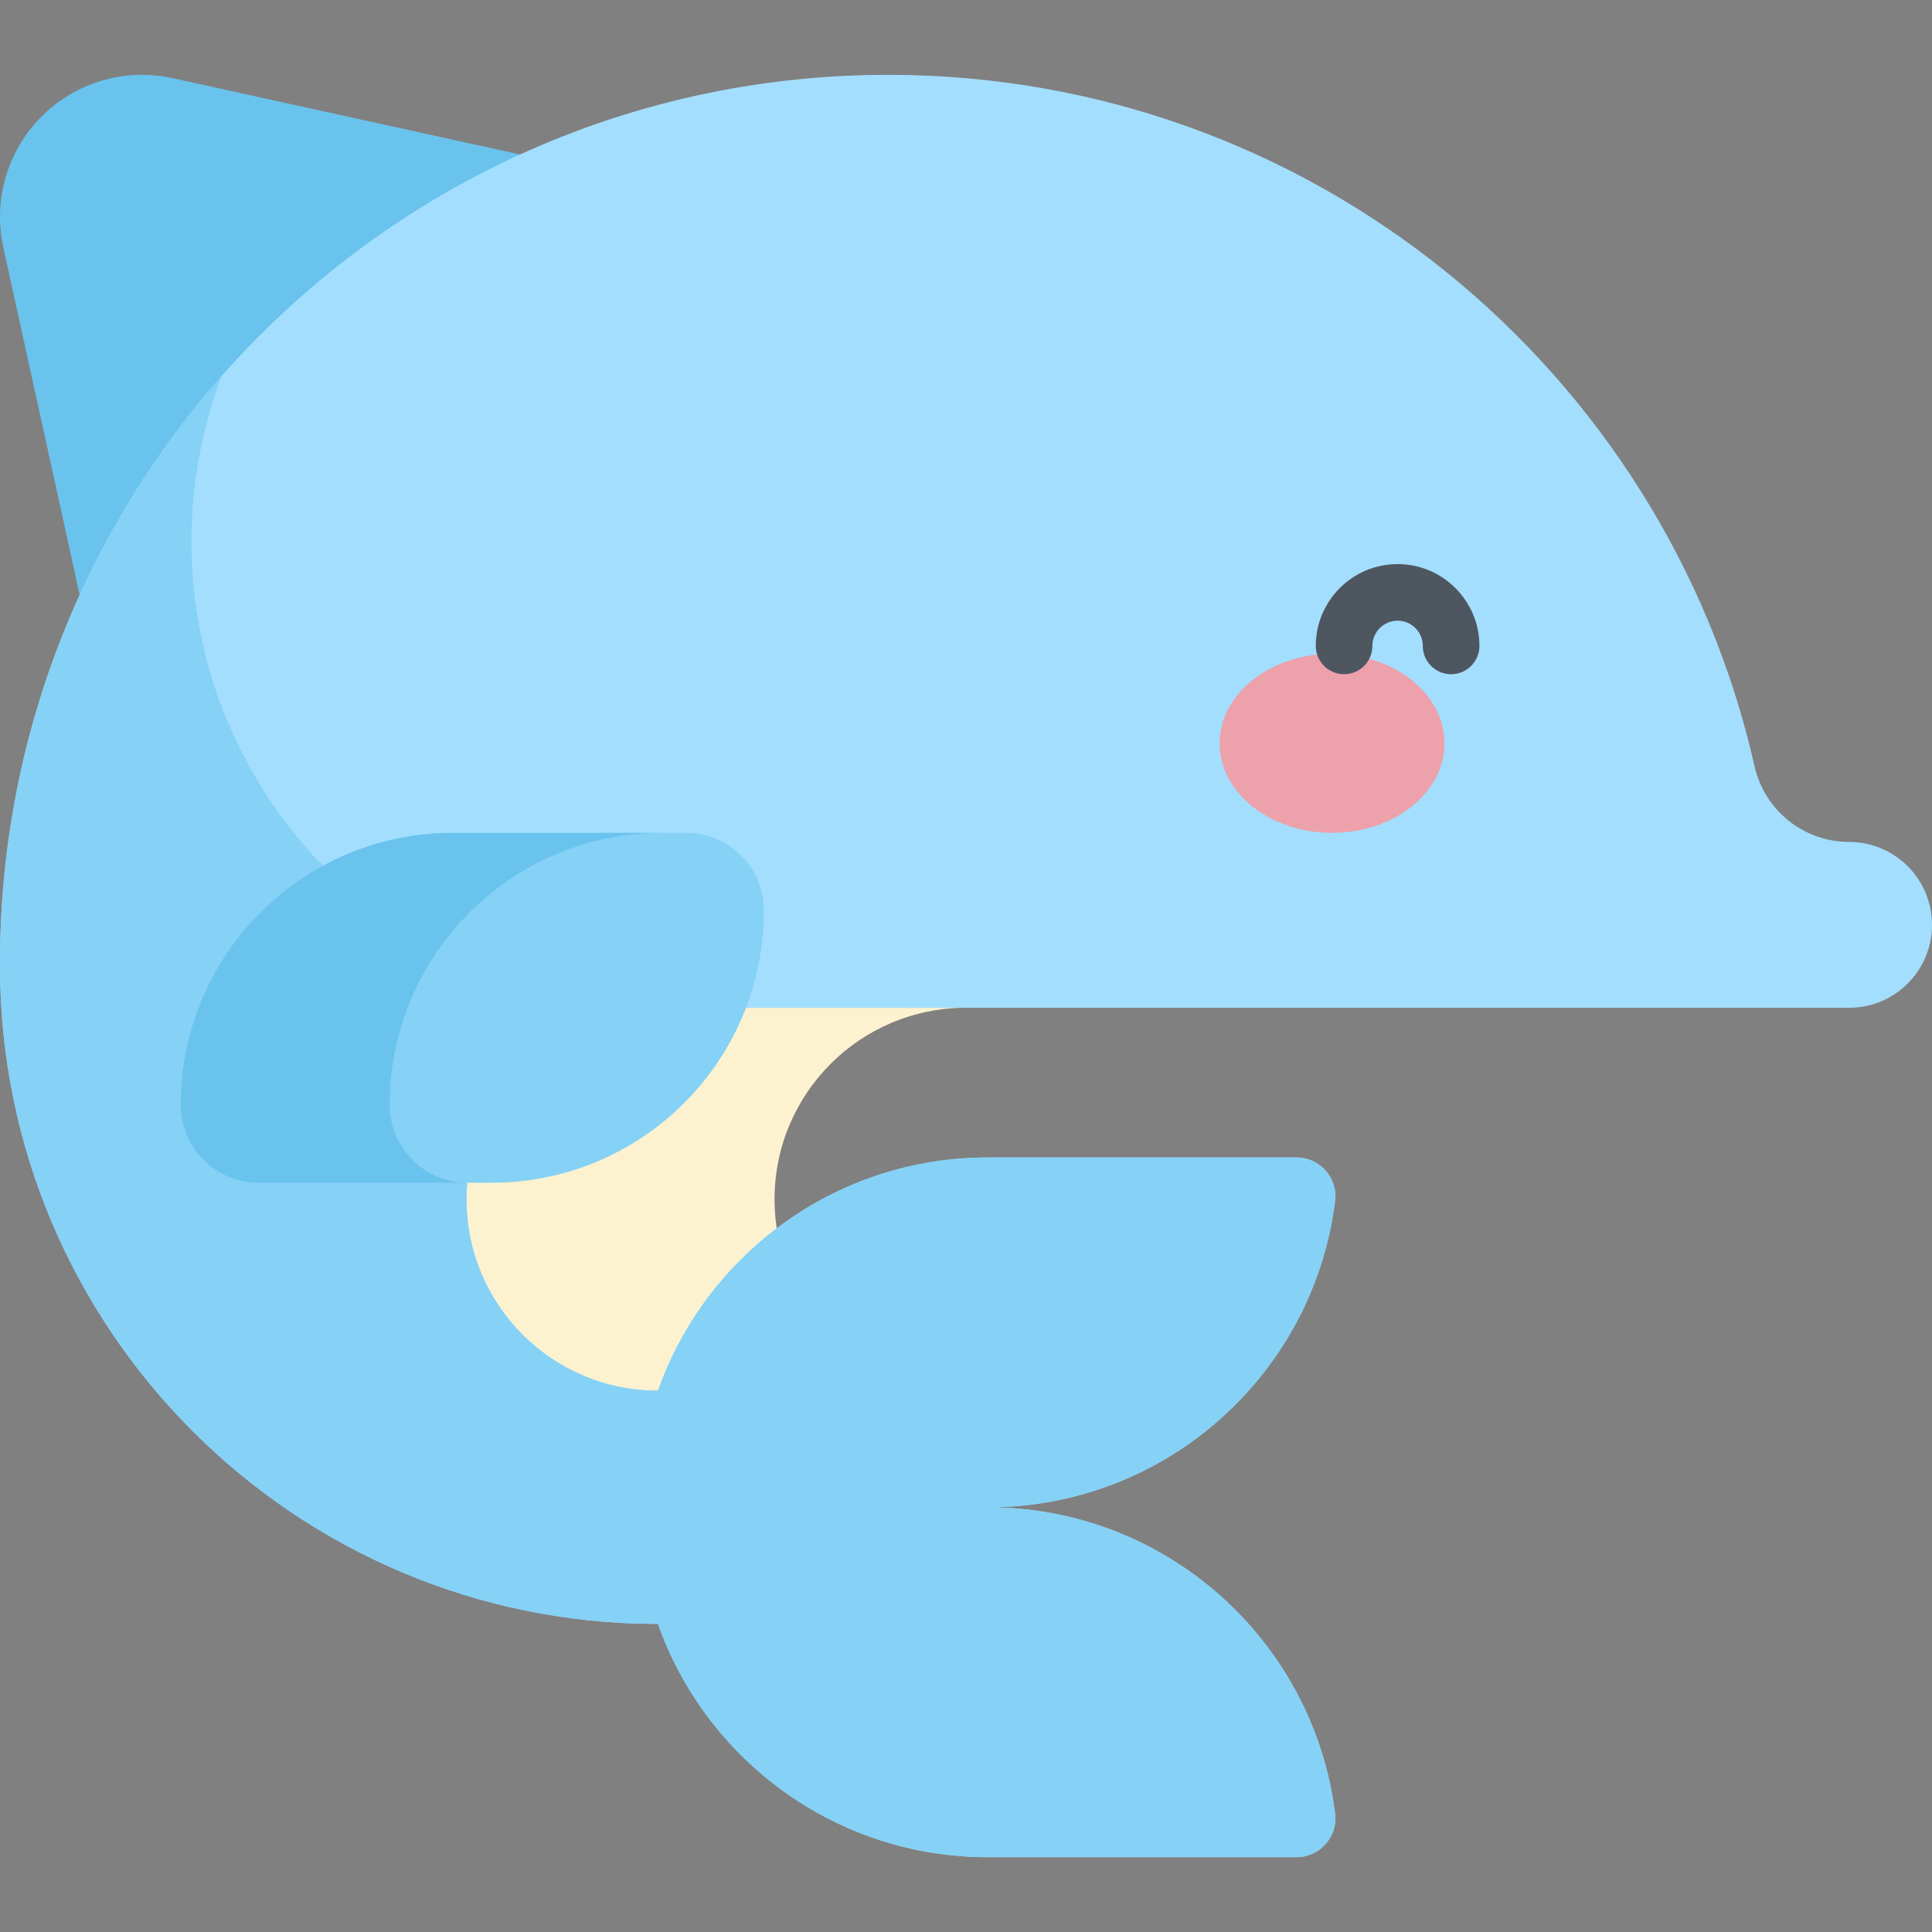
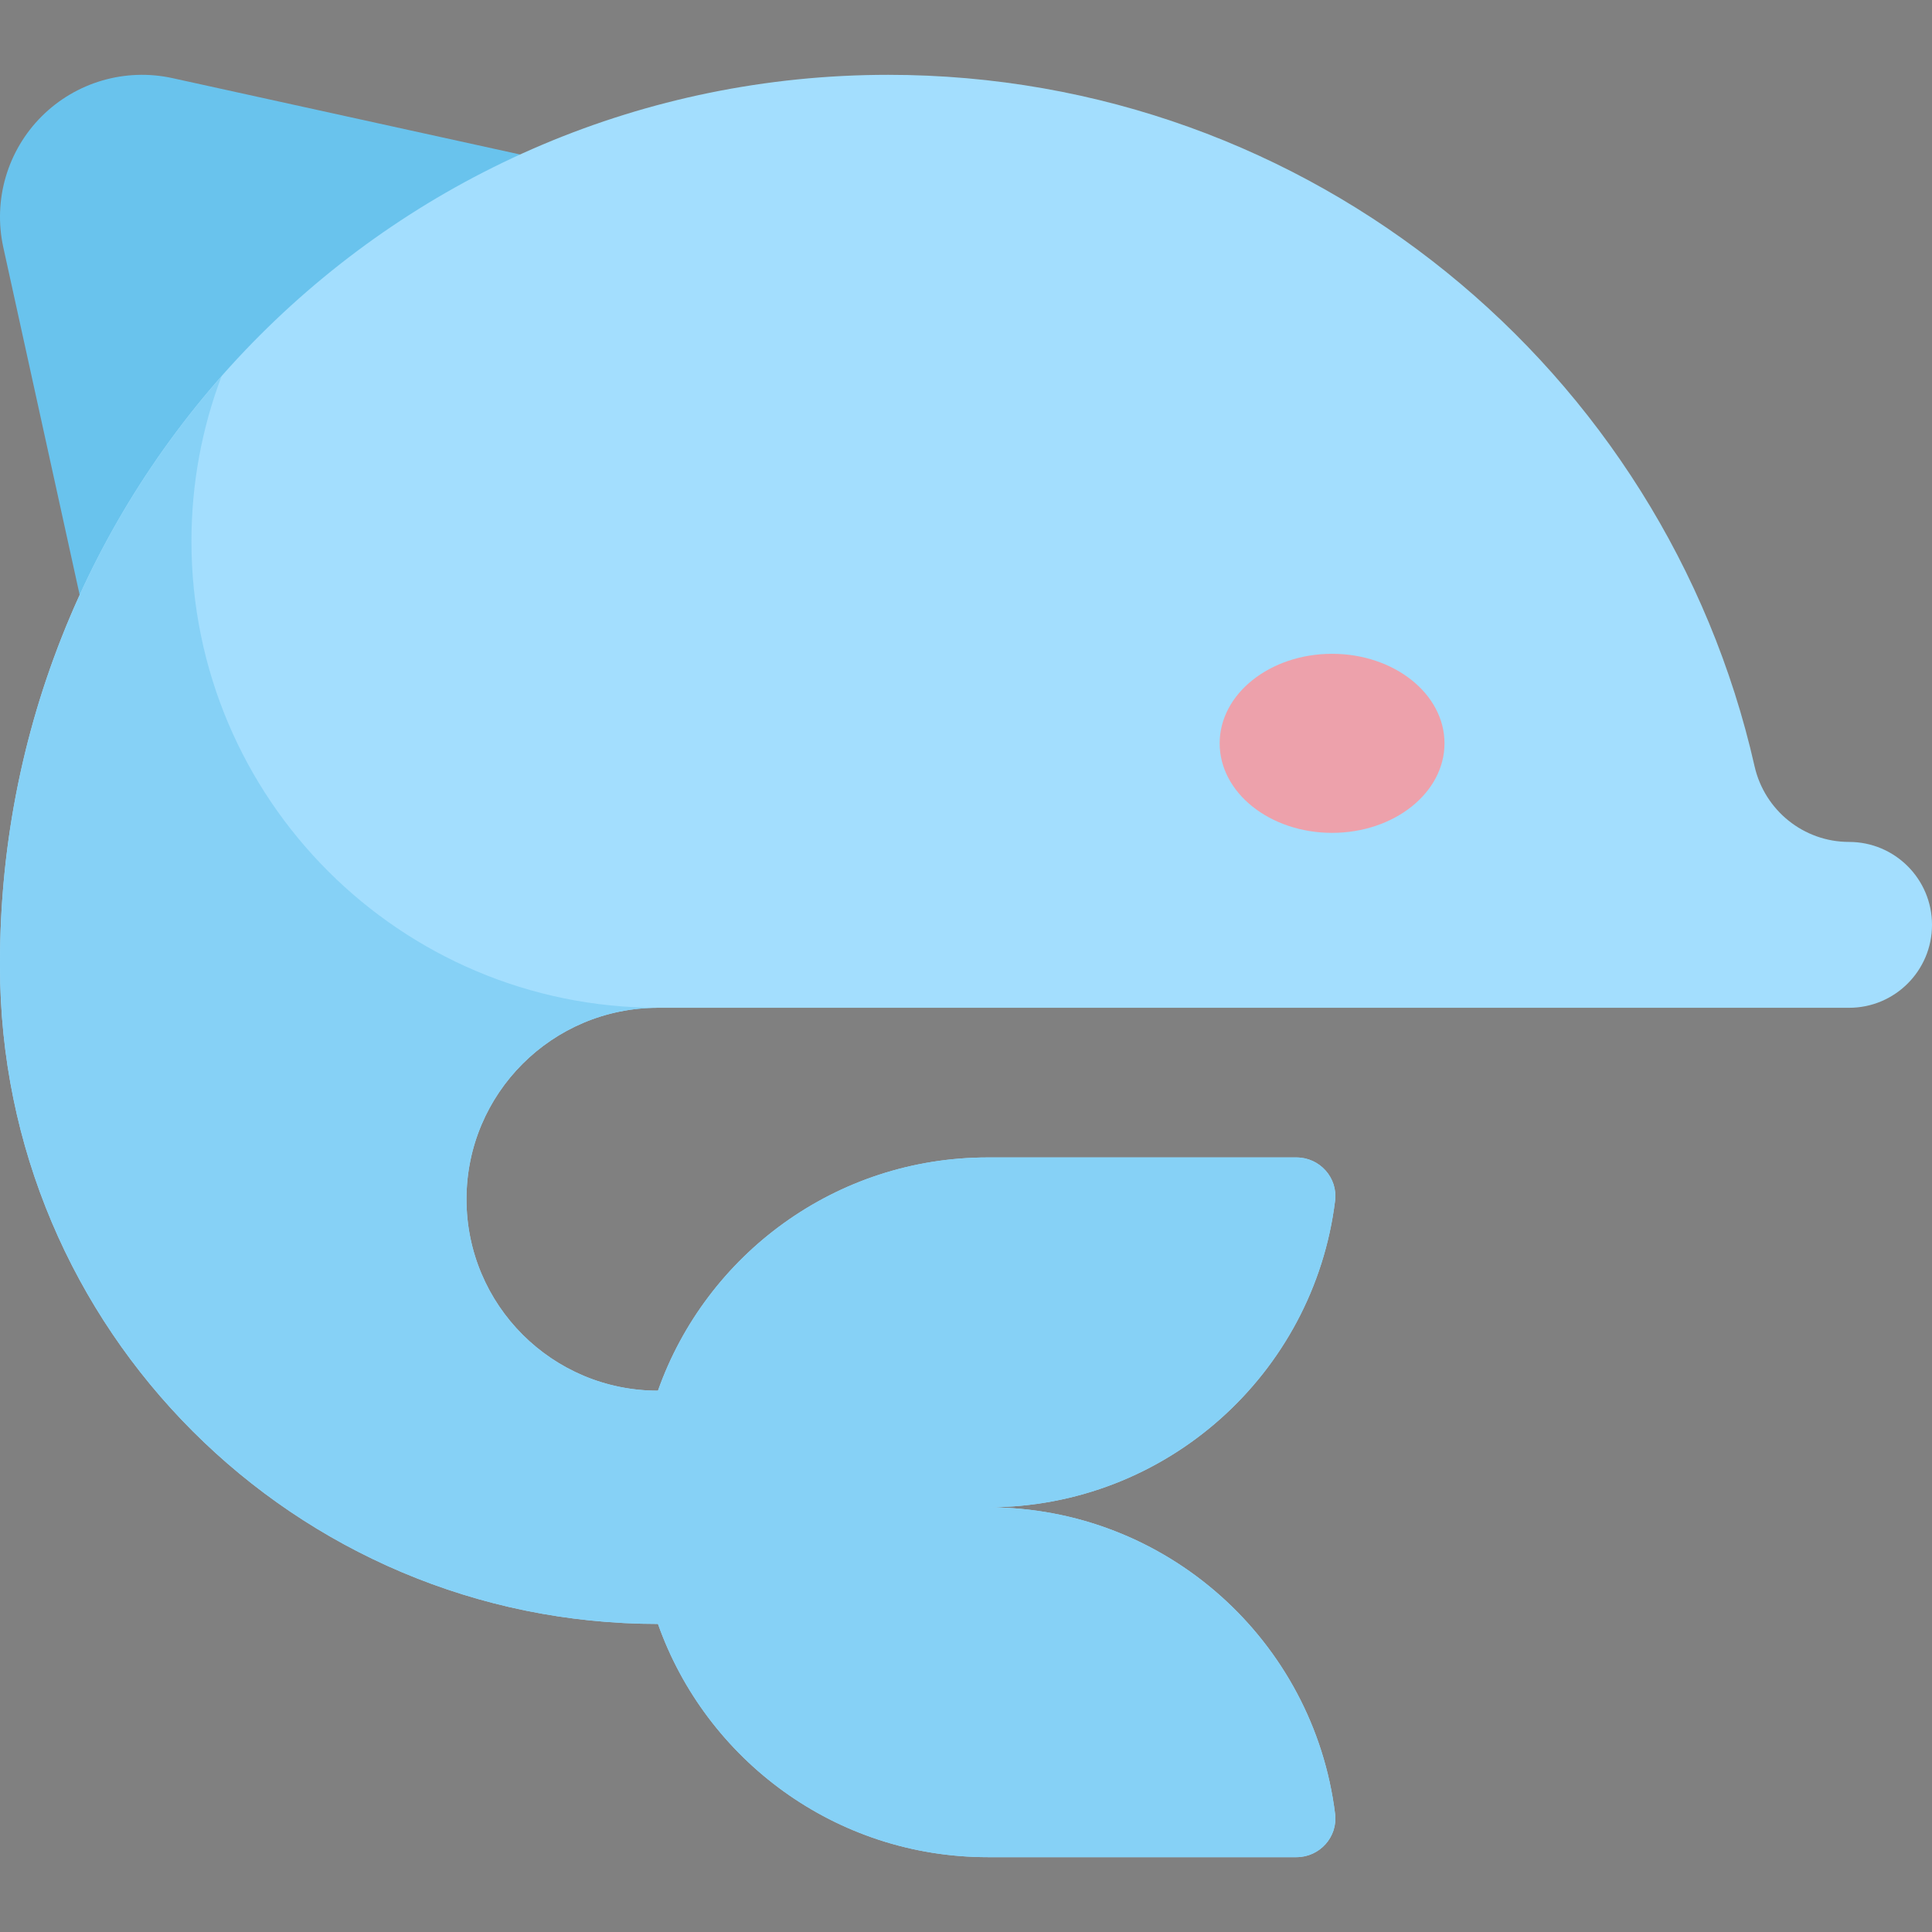
<svg xmlns="http://www.w3.org/2000/svg" id="Capa_1" enable-background="new 0 0 512 512" height="512" viewBox="0 0 512 512" width="512">
  <rect x="0" y="0" width="512" height="512" fill="#808080" stroke="none" />
  <g>
    <g>
-       <path d="m205.264 317.811c0-28.021 22.715-50.737 50.736-50.737h-137.014v101.473h137.014c-28.021 0-50.736-22.715-50.736-50.736z" fill="#fcf2d0" />
-     </g>
+       </g>
    <g>
      <path d="m174.954 49.096-145.69 145.69-28.387-129.237c-2.754-12.538 1.071-25.616 10.149-34.693 9.077-9.077 22.155-12.903 34.693-10.149z" fill="#69c3ed" />
    </g>
    <g>
      <path d="m490.023 223.12c-12.023 0-22.398-8.352-25.052-20.078-23.742-104.89-117.505-183.211-229.575-183.211-130.005 0-235.396 105.39-235.396 235.396v.765c0 96.3 78.066 174.366 174.366 174.366 12.729 36.009 47.065 61.811 87.433 61.811h81.775c6.153 0 10.992-5.366 10.239-11.473-5.651-45.792-44.692-81.243-92.013-81.243 47.321 0 86.362-35.451 92.013-81.243.754-6.107-4.086-11.473-10.239-11.473h-81.775c-40.368 0-74.704 25.802-87.433 61.811h-.007c-28.021 0-50.736-22.716-50.736-50.737 0-28.021 22.715-50.736 50.736-50.736h315.665c12.138 0 21.977-9.84 21.977-21.977-.001-12.139-9.841-21.978-21.978-21.978z" fill="#a3defe" />
    </g>
    <g>
      <path d="m50.736 143.453c0-15.405 2.826-30.148 7.975-43.75-36.537 41.475-58.711 95.906-58.711 155.524v.765c0 96.3 78.066 174.366 174.366 174.366 12.729 36.009 47.065 61.811 87.433 61.811h81.775c6.153 0 10.992-5.366 10.239-11.473-5.651-45.792-44.692-81.243-92.013-81.243 47.321 0 86.362-35.451 92.013-81.243.754-6.107-4.086-11.473-10.239-11.473h-81.775c-40.368 0-74.704 25.802-87.433 61.811h-.007c-28.021 0-50.736-22.716-50.736-50.737 0-28.021 22.715-50.736 50.736-50.736-68.275-.001-123.623-55.348-123.623-123.622z" fill="#86d1f6" />
    </g>
    <g>
-       <path d="m181.827 220.716h-61.811c-39.827 0-72.113 32.286-72.113 72.113 0 11.379 9.225 20.604 20.604 20.604h61.811c39.827 0 72.113-32.286 72.113-72.113-.001-11.379-9.225-20.604-20.604-20.604z" fill="#86d1f6" />
-     </g>
+       </g>
    <g>
-       <path d="m103.276 292.829c0-39.827 32.286-72.113 72.113-72.113h-55.372c-39.827 0-72.112 32.286-72.112 72.113 0 11.379 9.225 20.604 20.604 20.604h55.372c-11.381-.001-20.605-9.225-20.605-20.604z" fill="#69c3ed" />
-     </g>
+       </g>
    <g>
      <g>
        <g>
          <ellipse cx="353.014" cy="196.991" fill="#eda1ab" rx="29.792" ry="23.725" />
        </g>
      </g>
      <g>
-         <path d="m384.558 178.674c-4.143 0-7.5-3.358-7.5-7.5 0-3.684-2.997-6.68-6.681-6.68s-6.681 2.997-6.681 6.68c0 4.142-3.357 7.5-7.5 7.5s-7.5-3.358-7.5-7.5c0-11.955 9.726-21.68 21.681-21.68s21.681 9.726 21.681 21.68c0 4.142-3.358 7.5-7.5 7.5z" fill="#4e5660" />
-       </g>
+         </g>
    </g>
  </g>
</svg>